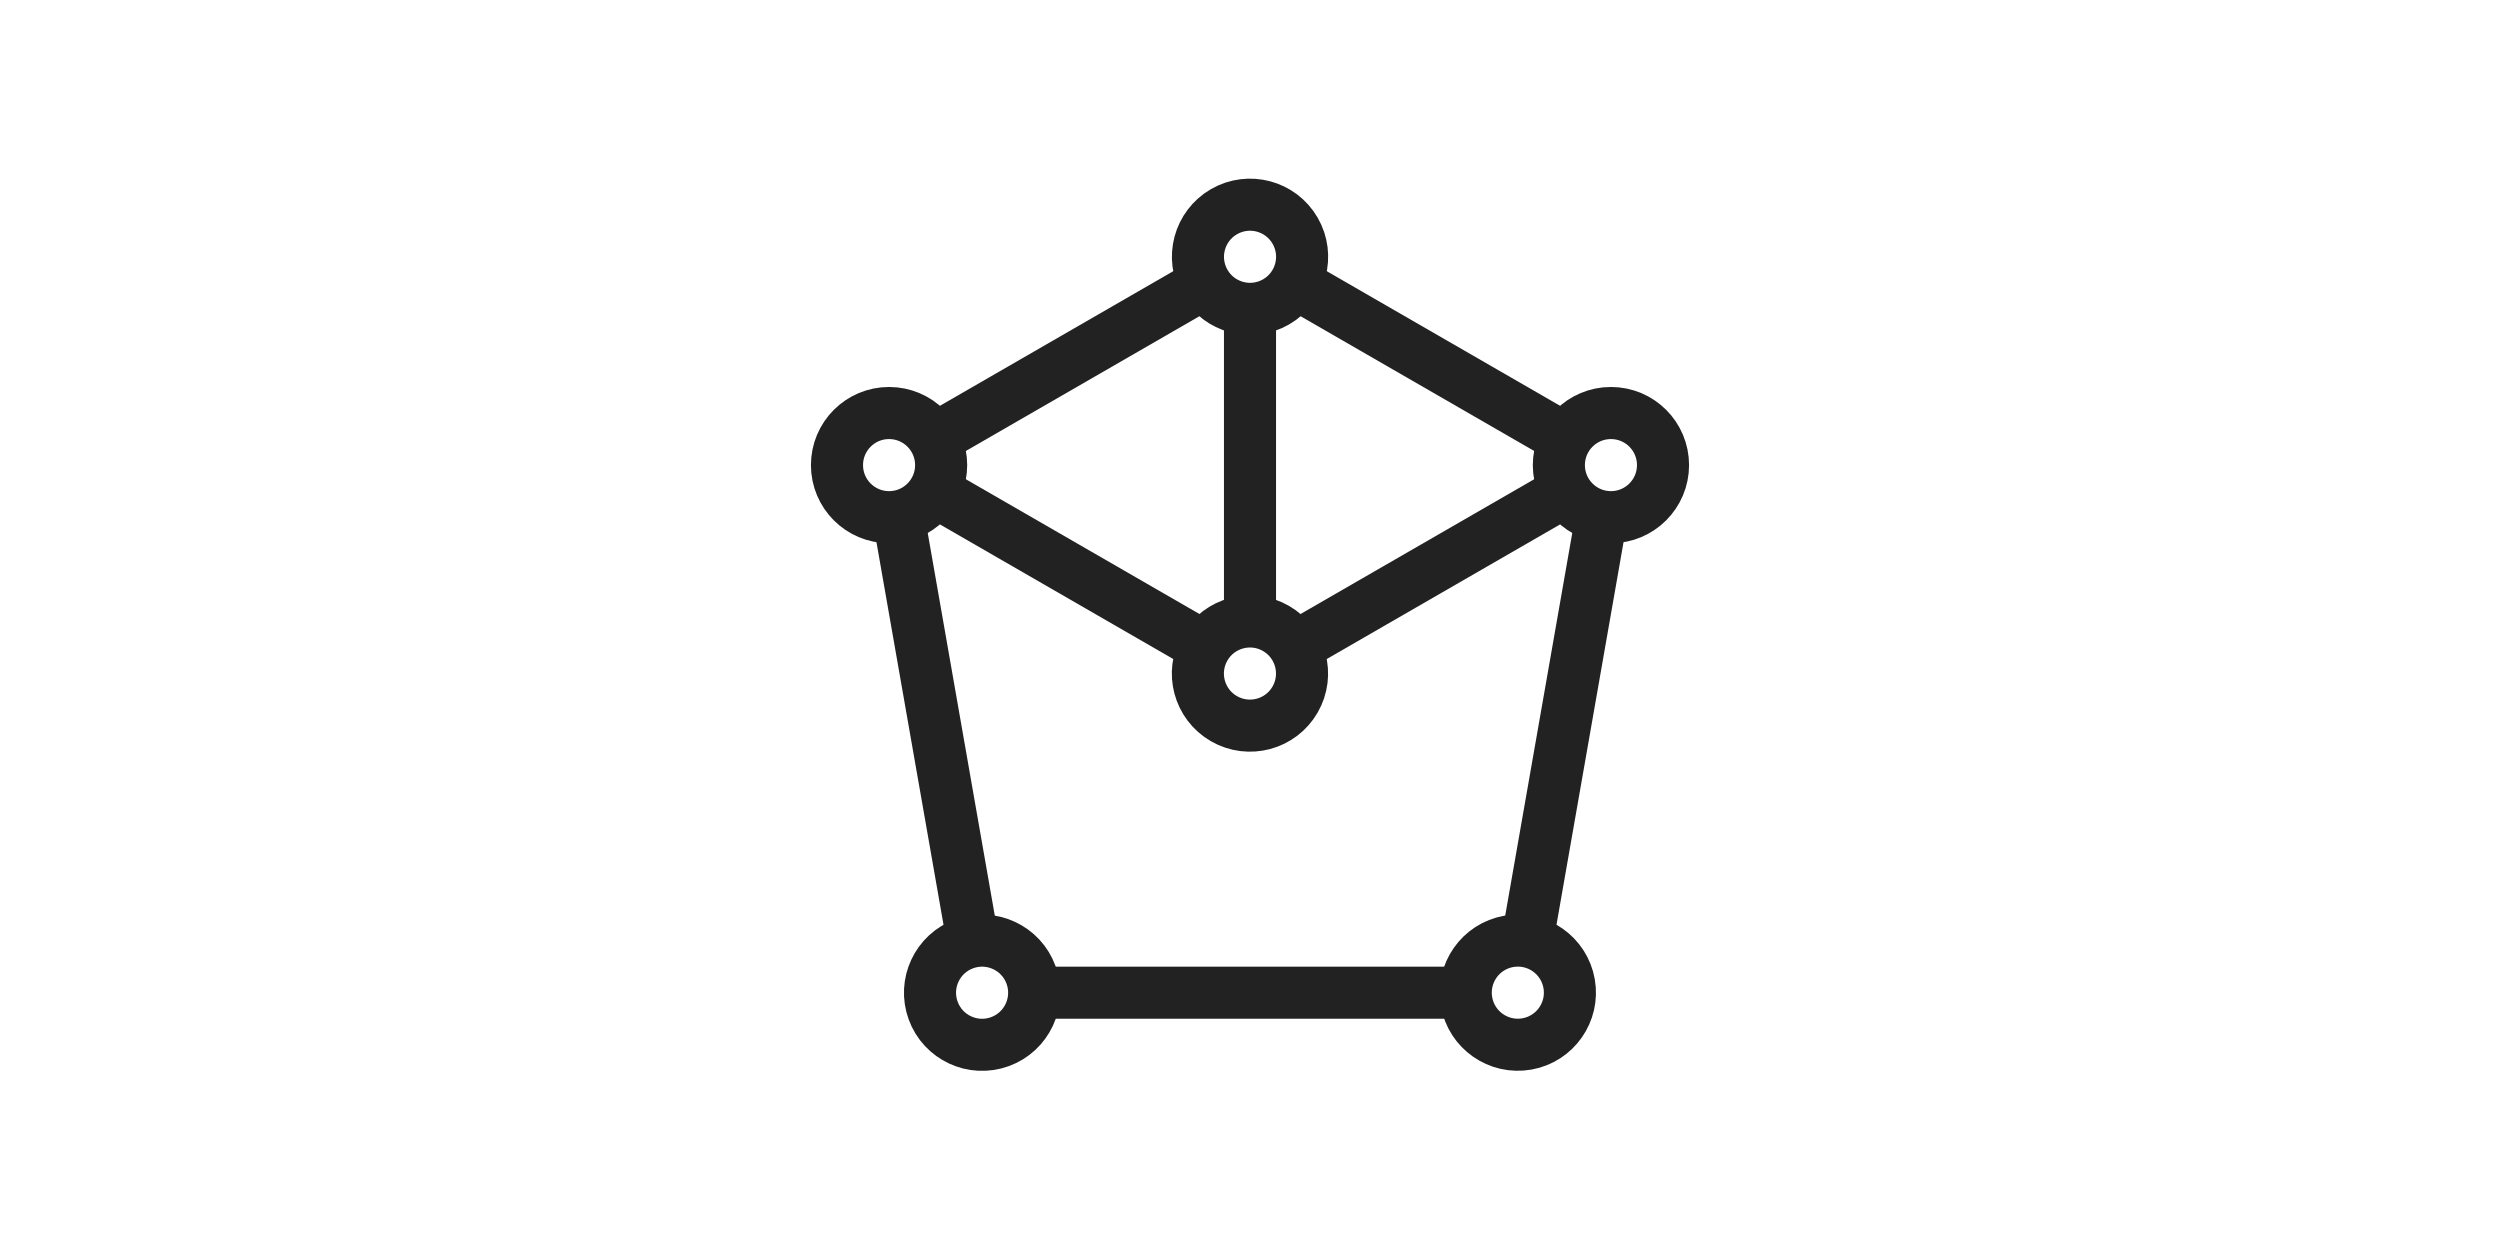
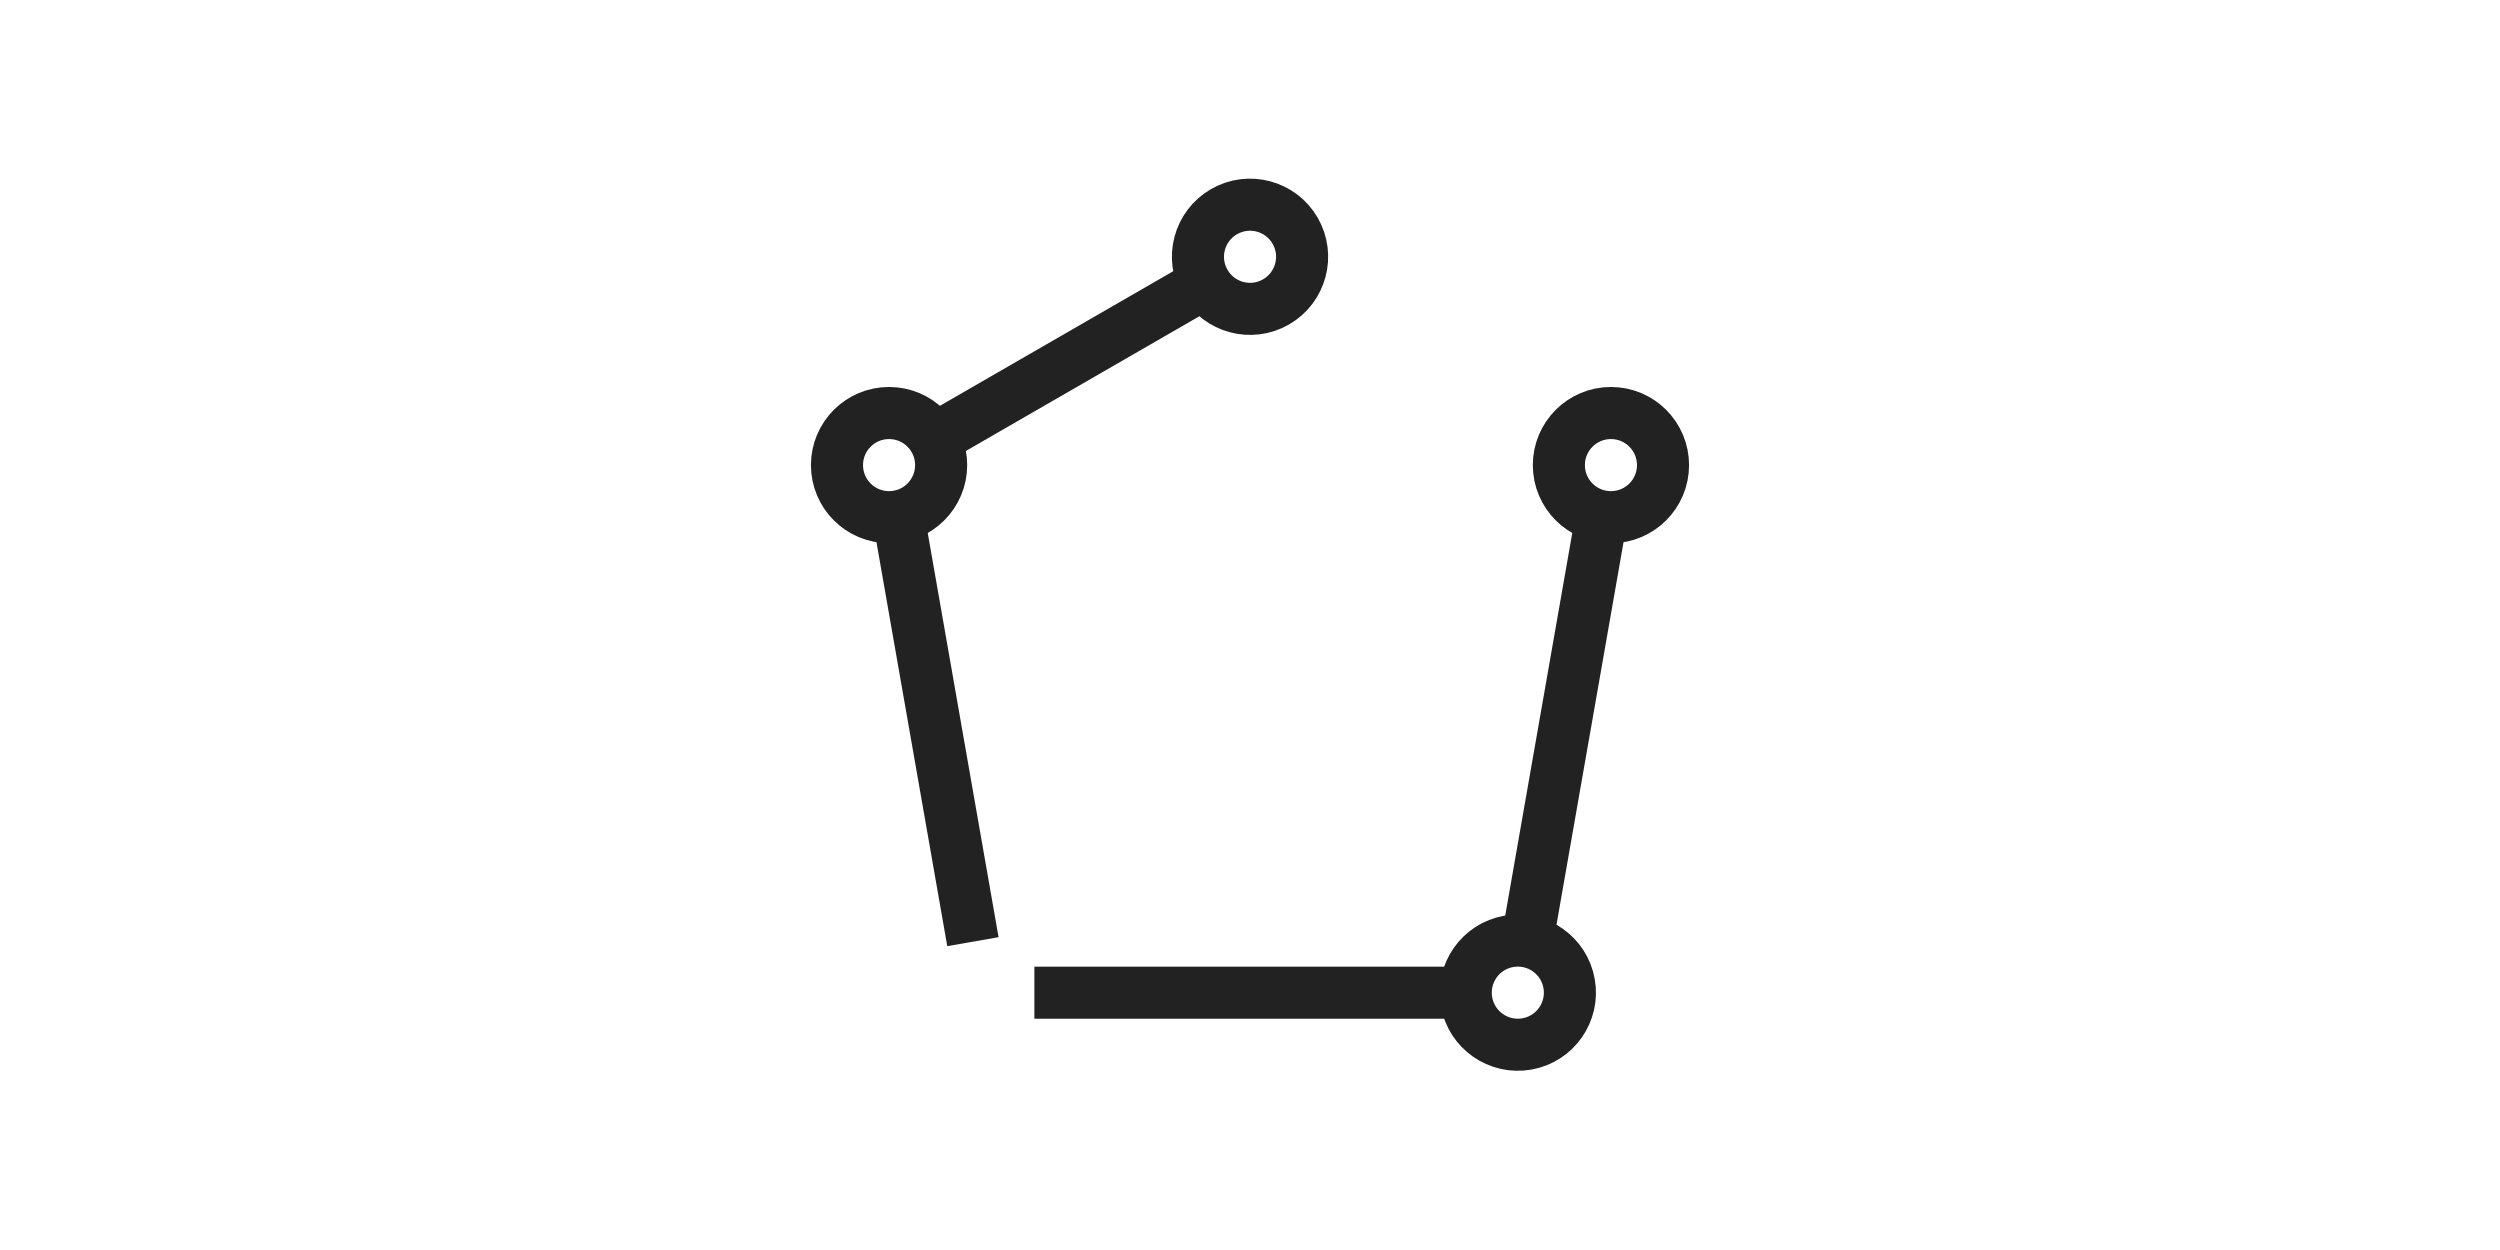
<svg xmlns="http://www.w3.org/2000/svg" viewBox="0 0 48 24">
  <g fill="none" stroke="#222">
    <circle cx="17.07" cy="8.93" r="1" />
    <circle cx="18.32" cy="16.27" r="1" transform="rotate(-30)" />
    <path d="m17.94 8.43 5.2-3" />
-     <circle cx="27.25" cy="-.8" r="1" transform="rotate(30)" />
-     <path d="m17.94 9.43 5.2 3m.86-.5v-6" />
    <circle cx="-30.93" cy="8.93" r="1" transform="scale(-1 1)" />
-     <path d="m30.06 8.43-5.2-3m5.2 4-5.2 3" />
    <circle cx="-23.83" cy="-25.39" r="1" transform="scale(-1 1) rotate(-80)" />
-     <circle cx="11.2" cy="-24.36" r="1" transform="scale(1 -1) rotate(20)" />
    <path d="m29.32 18.08 1.43-8.16m-2.61 9.14h-8.28m-1.18-.98-1.43-8.16" />
  </g>
</svg>